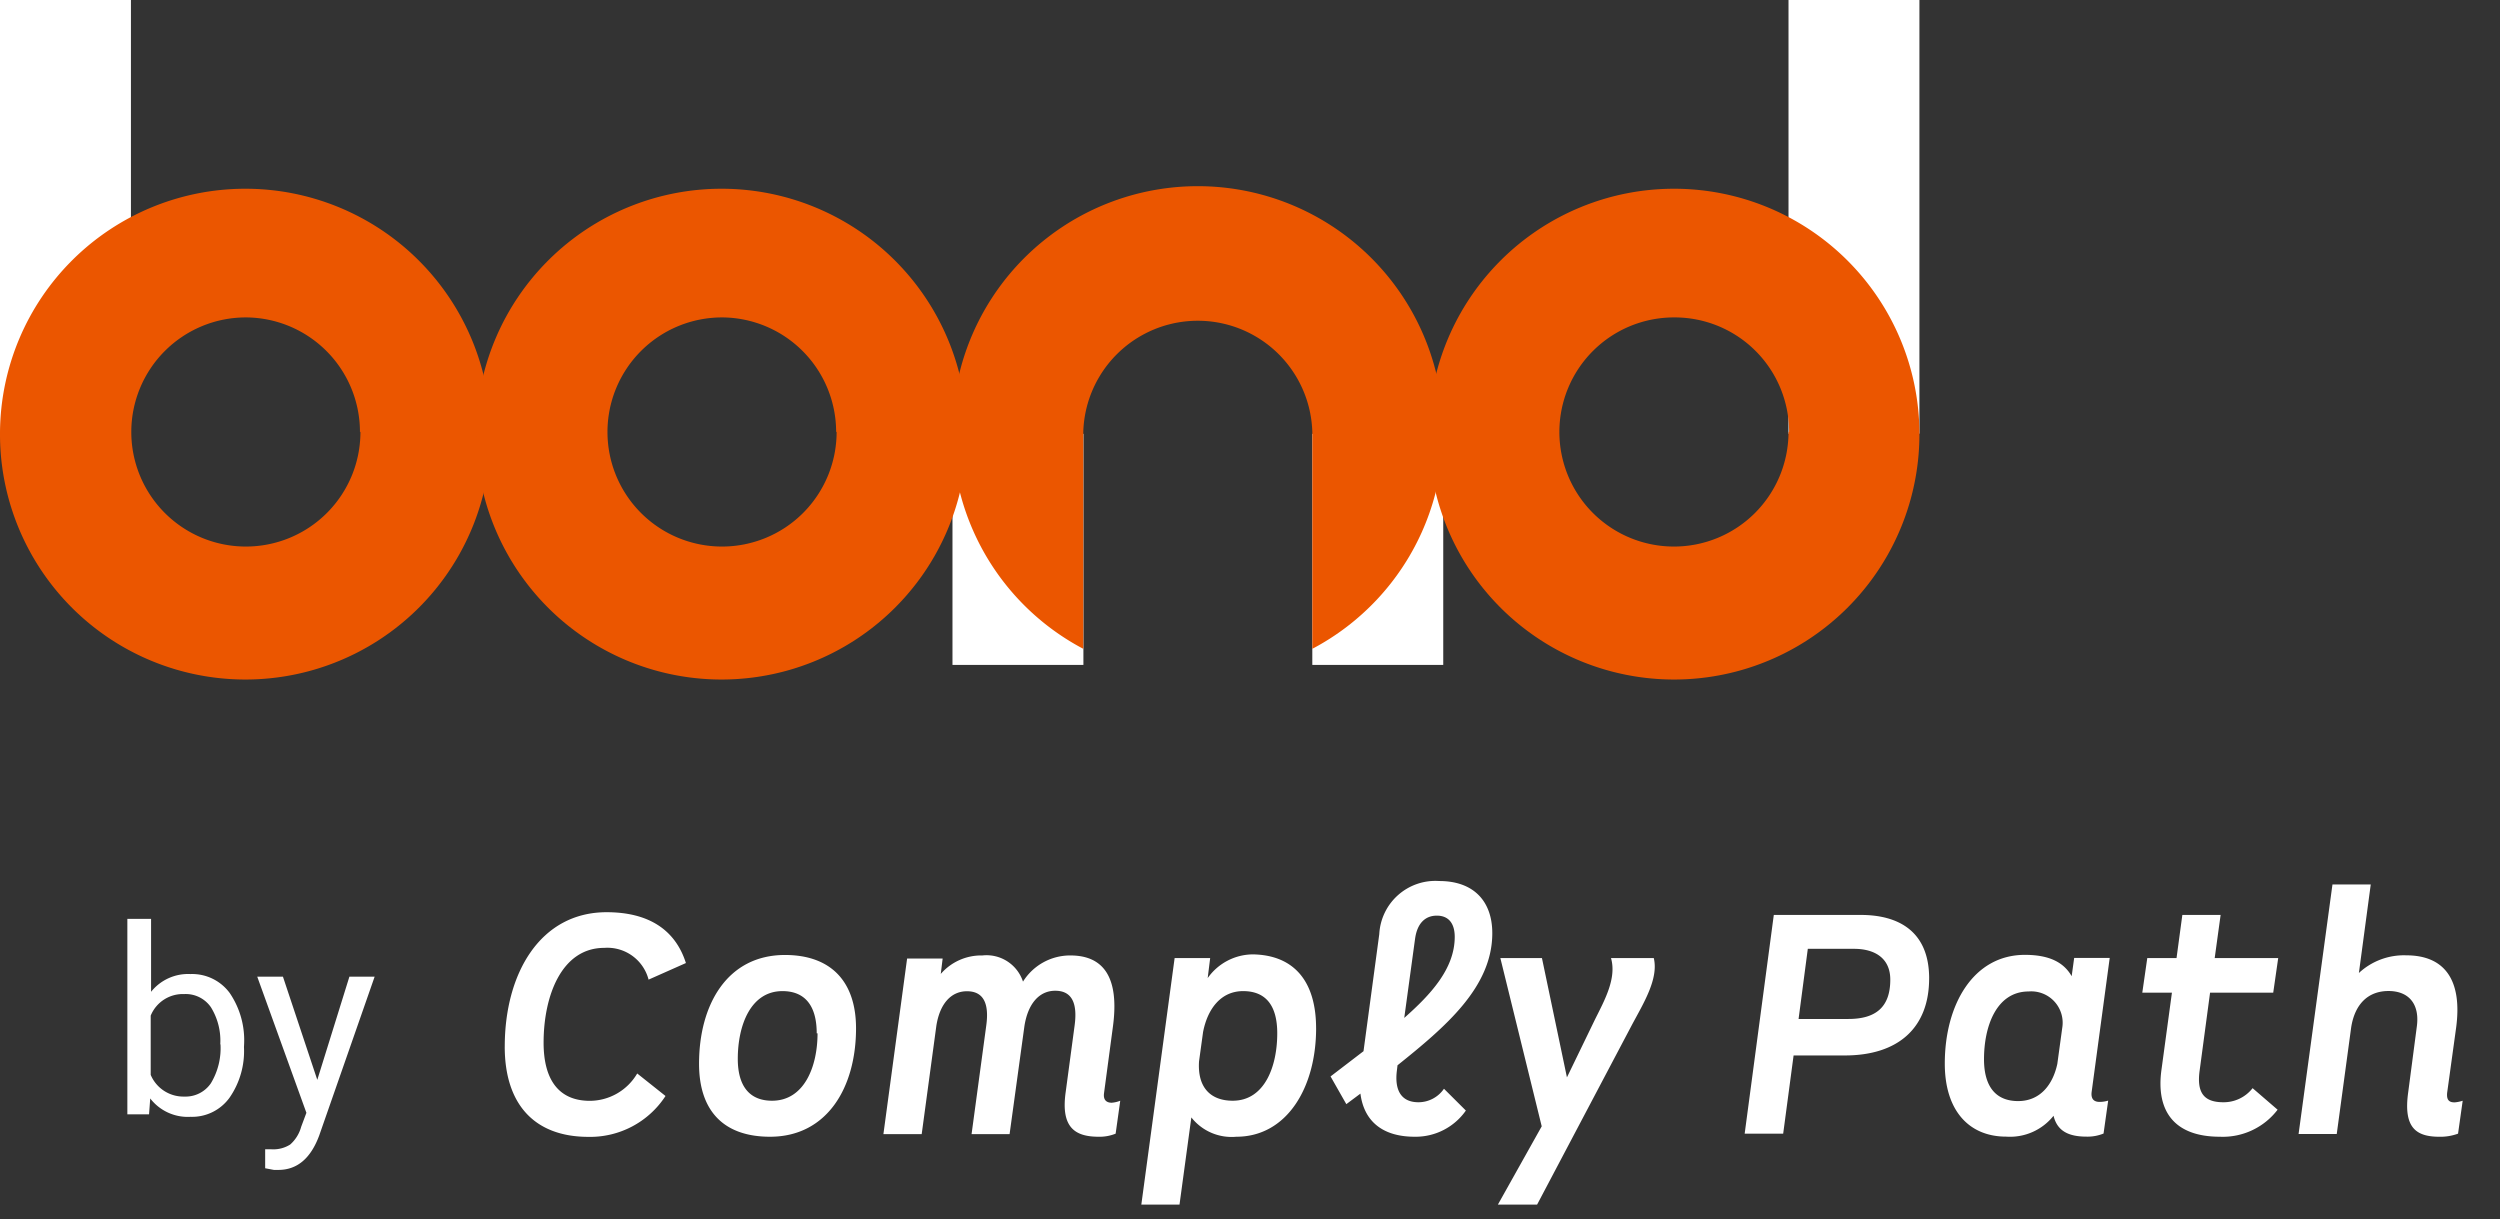
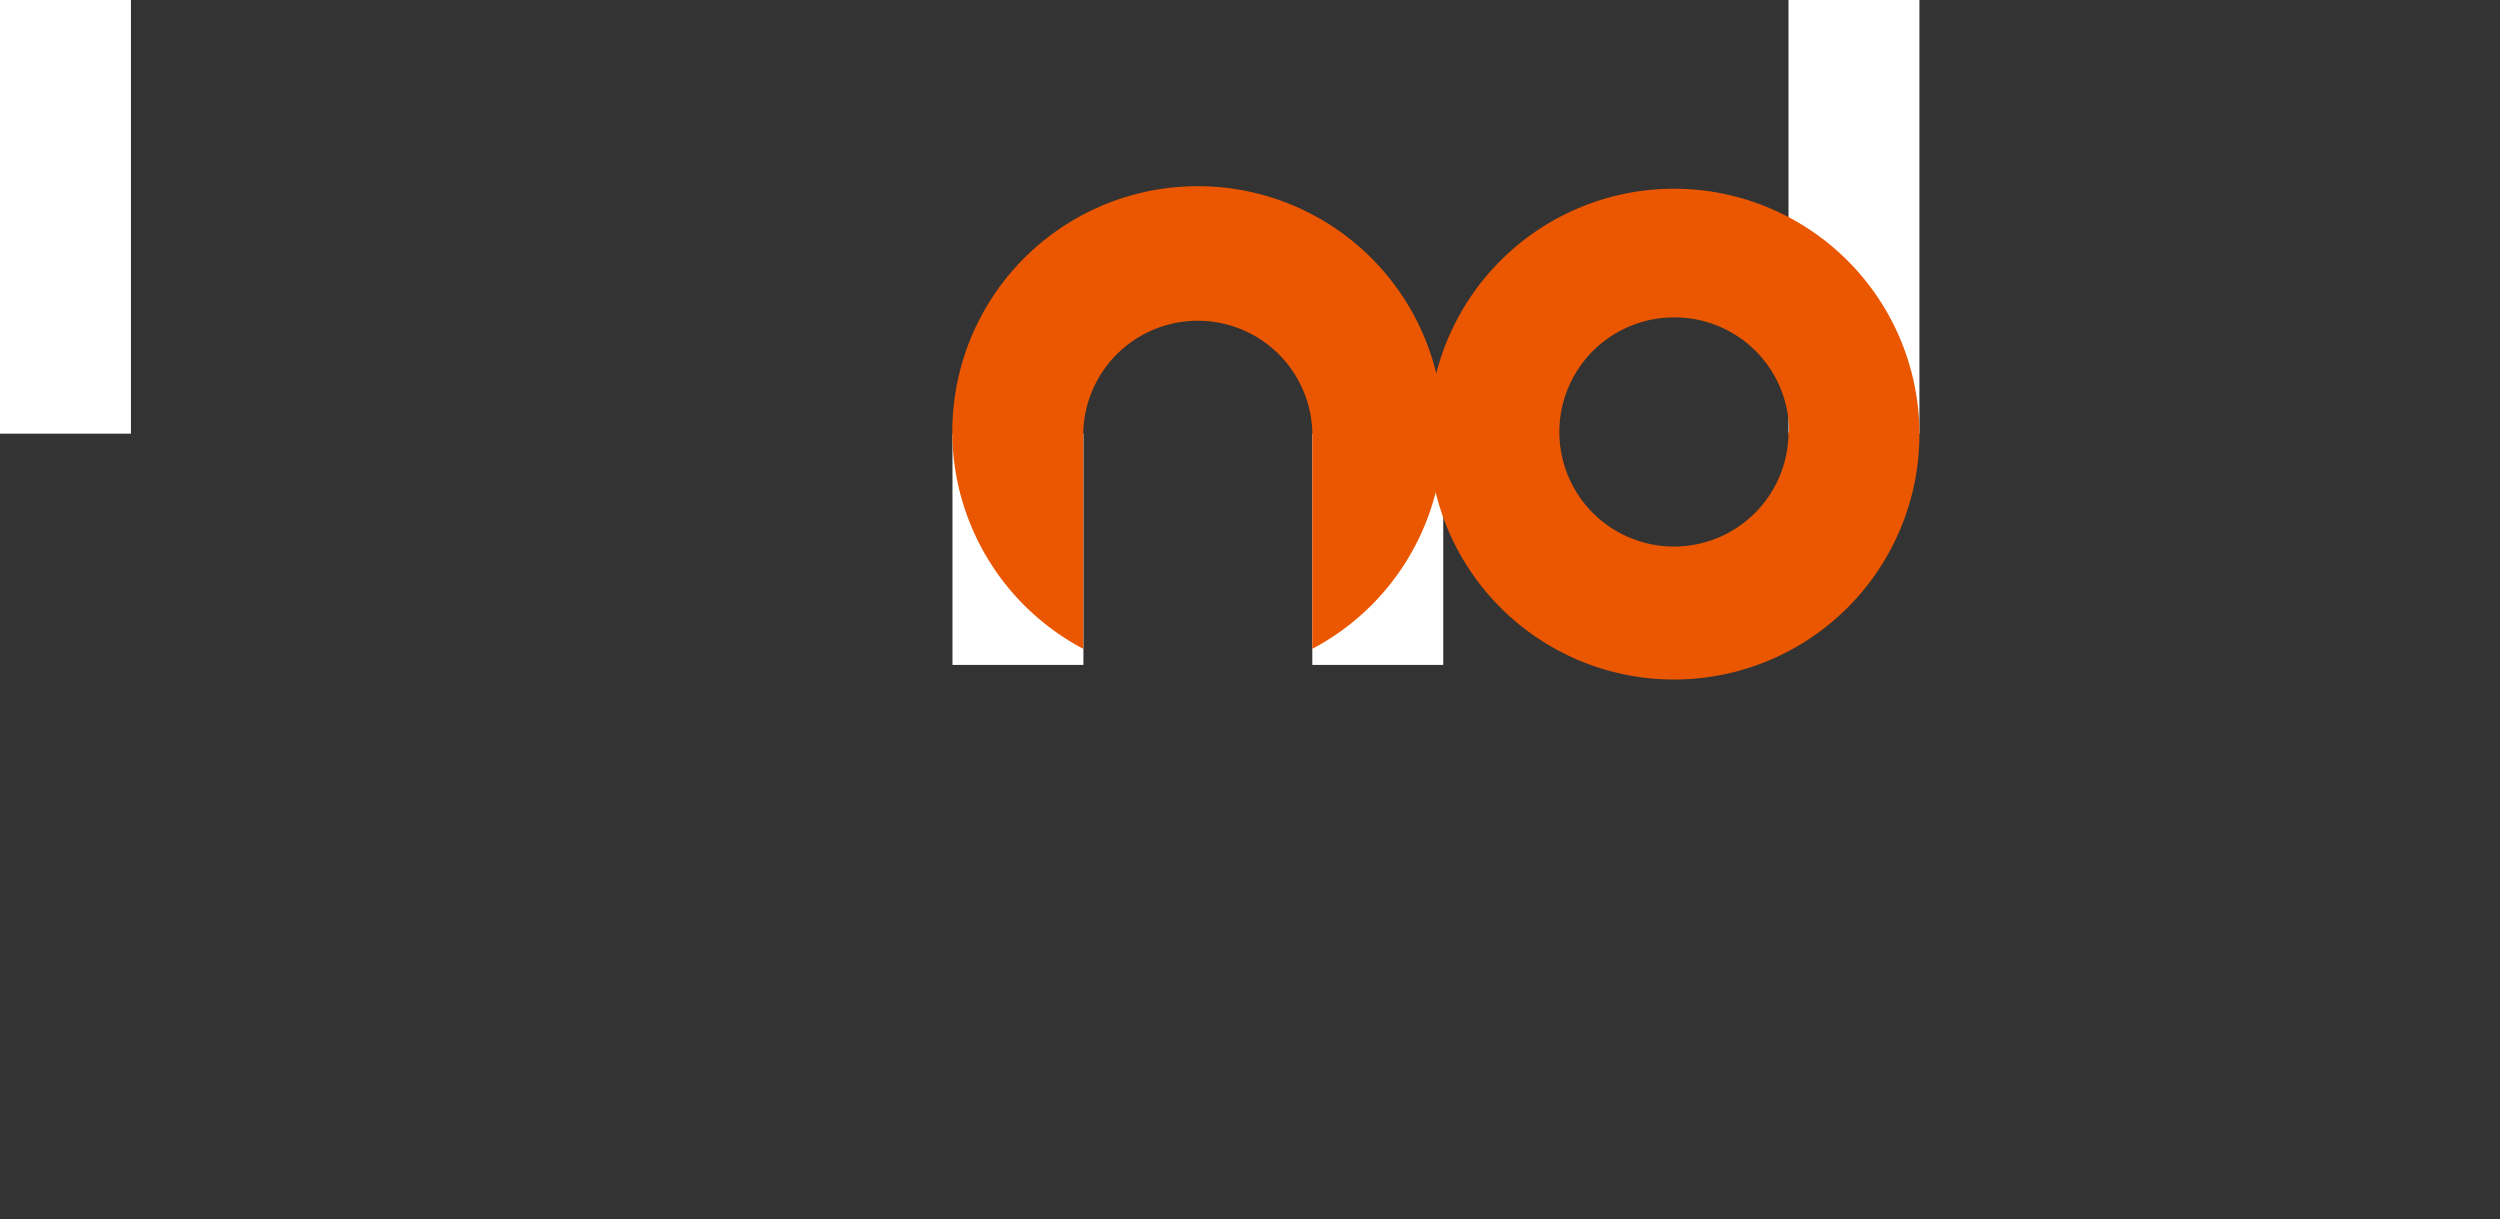
<svg xmlns="http://www.w3.org/2000/svg" width="121" height="59" fill="none">
  <rect width="100%" height="100%" fill="#333333" stroke="none" />
  <g clip-path="url(#clip0)">
    <path d="M92.9 0h-6.336v20.989H92.9V0zM69.853 21h-6.337v11.182h6.337V21zm-17.416 0H46.1v11.182h6.337V21zM6.337 0H0v20.989h6.337V0z" fill="#fff" />
-     <path fill-rule="evenodd" clip-rule="evenodd" d="M23.753 20.903a11.877 11.877 0 11-23.753 0 11.877 11.877 0 0123.753 0zm-6.308 0a5.545 5.545 0 11-5.546-5.54 5.545 5.545 0 015.523 5.54h.023z" fill="#EB5600" />
-     <path fill-rule="evenodd" clip-rule="evenodd" d="M46.8 20.903a11.877 11.877 0 11-23.753 0 11.877 11.877 0 0123.753 0zm-6.308 0a5.545 5.545 0 11-5.545-5.54 5.546 5.546 0 015.522 5.54h.023z" fill="#EB5600" />
    <path d="M63.516 20.988v-.085a5.545 5.545 0 00-11.085 0v10.5a11.882 11.882 0 1111.085 0V20.988z" fill="#EB5600" />
    <path fill-rule="evenodd" clip-rule="evenodd" d="M92.9 20.903a11.877 11.877 0 11-23.753 0 11.877 11.877 0 0123.753 0zm-6.336 0a5.545 5.545 0 11-5.54-5.54 5.539 5.539 0 015.568 5.54h-.028z" fill="#EB5600" />
-     <path d="M24.43 50.654c0-3.55 1.72-6.503 4.931-6.503 2.03 0 3.326.849 3.837 2.46l-1.807.803a2.059 2.059 0 00-2.145-1.537c-2.07 0-2.936 2.328-2.936 4.588 0 1.846.774 2.815 2.237 2.815a2.668 2.668 0 002.294-1.324l1.37 1.09a4.351 4.351 0 01-3.744 1.978c-2.581-.006-4.038-1.554-4.038-4.37zm9.404.832c0-2.868 1.37-5.265 4.158-5.265 2.208 0 3.44 1.268 3.44 3.55 0 2.867-1.404 5.247-4.163 5.247-2.242 0-3.435-1.25-3.435-3.532zm5.695-1.474c0-1.342-.574-2.042-1.658-2.042-1.548 0-2.162 1.669-2.162 3.28 0 1.325.574 2.025 1.658 2.025 1.565 0 2.202-1.663 2.202-3.263h-.04zm14.691 3.263l-.223 1.594c-.26.105-.54.156-.82.149-1.147 0-1.835-.447-1.6-2.145l.436-3.251c.149-1.119-.166-1.67-.94-1.67-.775 0-1.325.626-1.492 1.721l-.717 5.219h-1.84l.71-5.248c.156-1.118-.16-1.668-.934-1.668s-1.313.613-1.48 1.669l-.71 5.247h-1.853l1.147-8.499h1.72l-.091.745a2.593 2.593 0 012.012-.894 1.858 1.858 0 011.968 1.267 2.689 2.689 0 012.293-1.267c1.629 0 2.375 1.09 2.06 3.44l-.431 3.224c-.046.344.132.464.373.464.142-.011.28-.044.413-.097zm9.48-3.505c0 2.868-1.417 5.248-3.86 5.248a2.478 2.478 0 01-2.179-.935l-.573 4.22H55.24l1.612-11.933h1.72l-.12.97a2.697 2.697 0 012.179-1.148c1.995.03 3.068 1.296 3.068 3.579zm-1.881.242c0-1.37-.574-2.042-1.652-2.042-1.078 0-1.72.86-1.938 1.979l-.195 1.416c-.086 1.285.574 1.91 1.629 1.91 1.548 0 2.156-1.663 2.156-3.263zm8.069 2.683l1.06 1.056a2.965 2.965 0 01-2.477 1.267c-1.594 0-2.46-.786-2.626-2.087l-.683.51-.763-1.342 1.595-1.221.763-5.666a2.719 2.719 0 012.907-2.57c1.64 0 2.563.958 2.563 2.524 0 2.61-2.248 4.519-4.587 6.394l-.03.252c-.12.94.196 1.537 1.045 1.537a1.496 1.496 0 001.233-.654zm-1.4-7.248l-.522 3.82c1.268-1.12 2.443-2.375 2.443-3.923 0-.671-.315-1.027-.866-1.027-.55 0-.952.356-1.055 1.13zm10.495 4.163l-4.588 8.694h-1.898l2.122-3.79-2.002-8.144h2.013l1.21 5.775 1.353-2.793c.465-.935 1.061-1.995.78-2.982h2.07c.241 1.004-.493 2.18-1.06 3.24zm14.387-2.254c0 2.386-1.49 3.728-4.082 3.728H86.81l-.504 3.785h-1.864l1.41-10.586h4.21c1.846 0 3.309.808 3.309 3.073zm-1.88.058c0-1.044-.757-1.491-1.755-1.491h-2.237l-.447 3.395h2.409c1.33 0 2.03-.574 2.03-1.904zm10.127 5.918c.142 0 .283-.021.419-.063l-.224 1.594c-.26.106-.539.157-.82.15-.82 0-1.416-.236-1.6-1.01a2.691 2.691 0 01-2.294 1.01c-1.789 0-2.97-1.25-2.97-3.533 0-2.868 1.388-5.265 3.876-5.265 1.182 0 1.881.362 2.265 1.033l.121-.884h1.72l-.877 6.504c-.035.35.143.464.384.464zm-2.041-1.852l.235-1.72a1.52 1.52 0 00-1.623-1.773c-1.554 0-2.162 1.67-2.162 3.28 0 1.325.573 2.025 1.651 2.025s1.686-.809 1.899-1.807v-.005zm9.45 1.187l1.21 1.043a3.335 3.335 0 01-2.793 1.308c-2.173 0-3.096-1.204-2.833-3.206l.511-3.767h-1.434l.241-1.675h1.416l.281-2.087h1.853l-.287 2.087h3.074l-.241 1.675h-3.057l-.504 3.767c-.149 1.078.206 1.537 1.147 1.537a1.775 1.775 0 001.416-.682zm10.168.608l-.224 1.594a2.48 2.48 0 01-.895.15c-1.118 0-1.76-.414-1.519-2.146l.418-3.188c.149-1.09-.39-1.72-1.37-1.72-.981 0-1.629.625-1.807 1.76l-.699 5.161h-1.847l1.64-12.077h1.853l-.574 4.284a3.2 3.2 0 012.294-.855c1.818 0 2.724 1.147 2.414 3.493l-.436 3.16c-.04.39.138.464.362.464a1.64 1.64 0 00.39-.08zM11.808 50.676a3.957 3.957 0 01-.7 2.455 2.237 2.237 0 01-1.887.923 2.294 2.294 0 01-1.95-.889l-.057.769h-1.05v-9.462h1.148v3.532a2.293 2.293 0 011.904-.86 2.26 2.26 0 011.903.918 4.07 4.07 0 01.694 2.517l-.005.097zm-1.147-.131a3.074 3.074 0 00-.453-1.795 1.48 1.48 0 00-1.29-.637 1.68 1.68 0 00-1.624 1.044v2.867a1.72 1.72 0 001.635 1.05 1.48 1.48 0 001.273-.637 3.28 3.28 0 00.47-1.892h-.011zm4.696 1.72l1.554-4.995h1.222l-2.684 7.69c-.413 1.113-1.072 1.664-1.978 1.664h-.213l-.424-.08v-.918h.304c.319.02.635-.06.906-.23a1.76 1.76 0 00.533-.86l.253-.676-2.38-6.59h1.244l1.663 4.995z" fill="#fff" />
  </g>
  <defs>
    <clipPath id="clip0">
      <path fill="#fff" d="M0 0h121v58.493H0z" />
    </clipPath>
  </defs>
</svg>